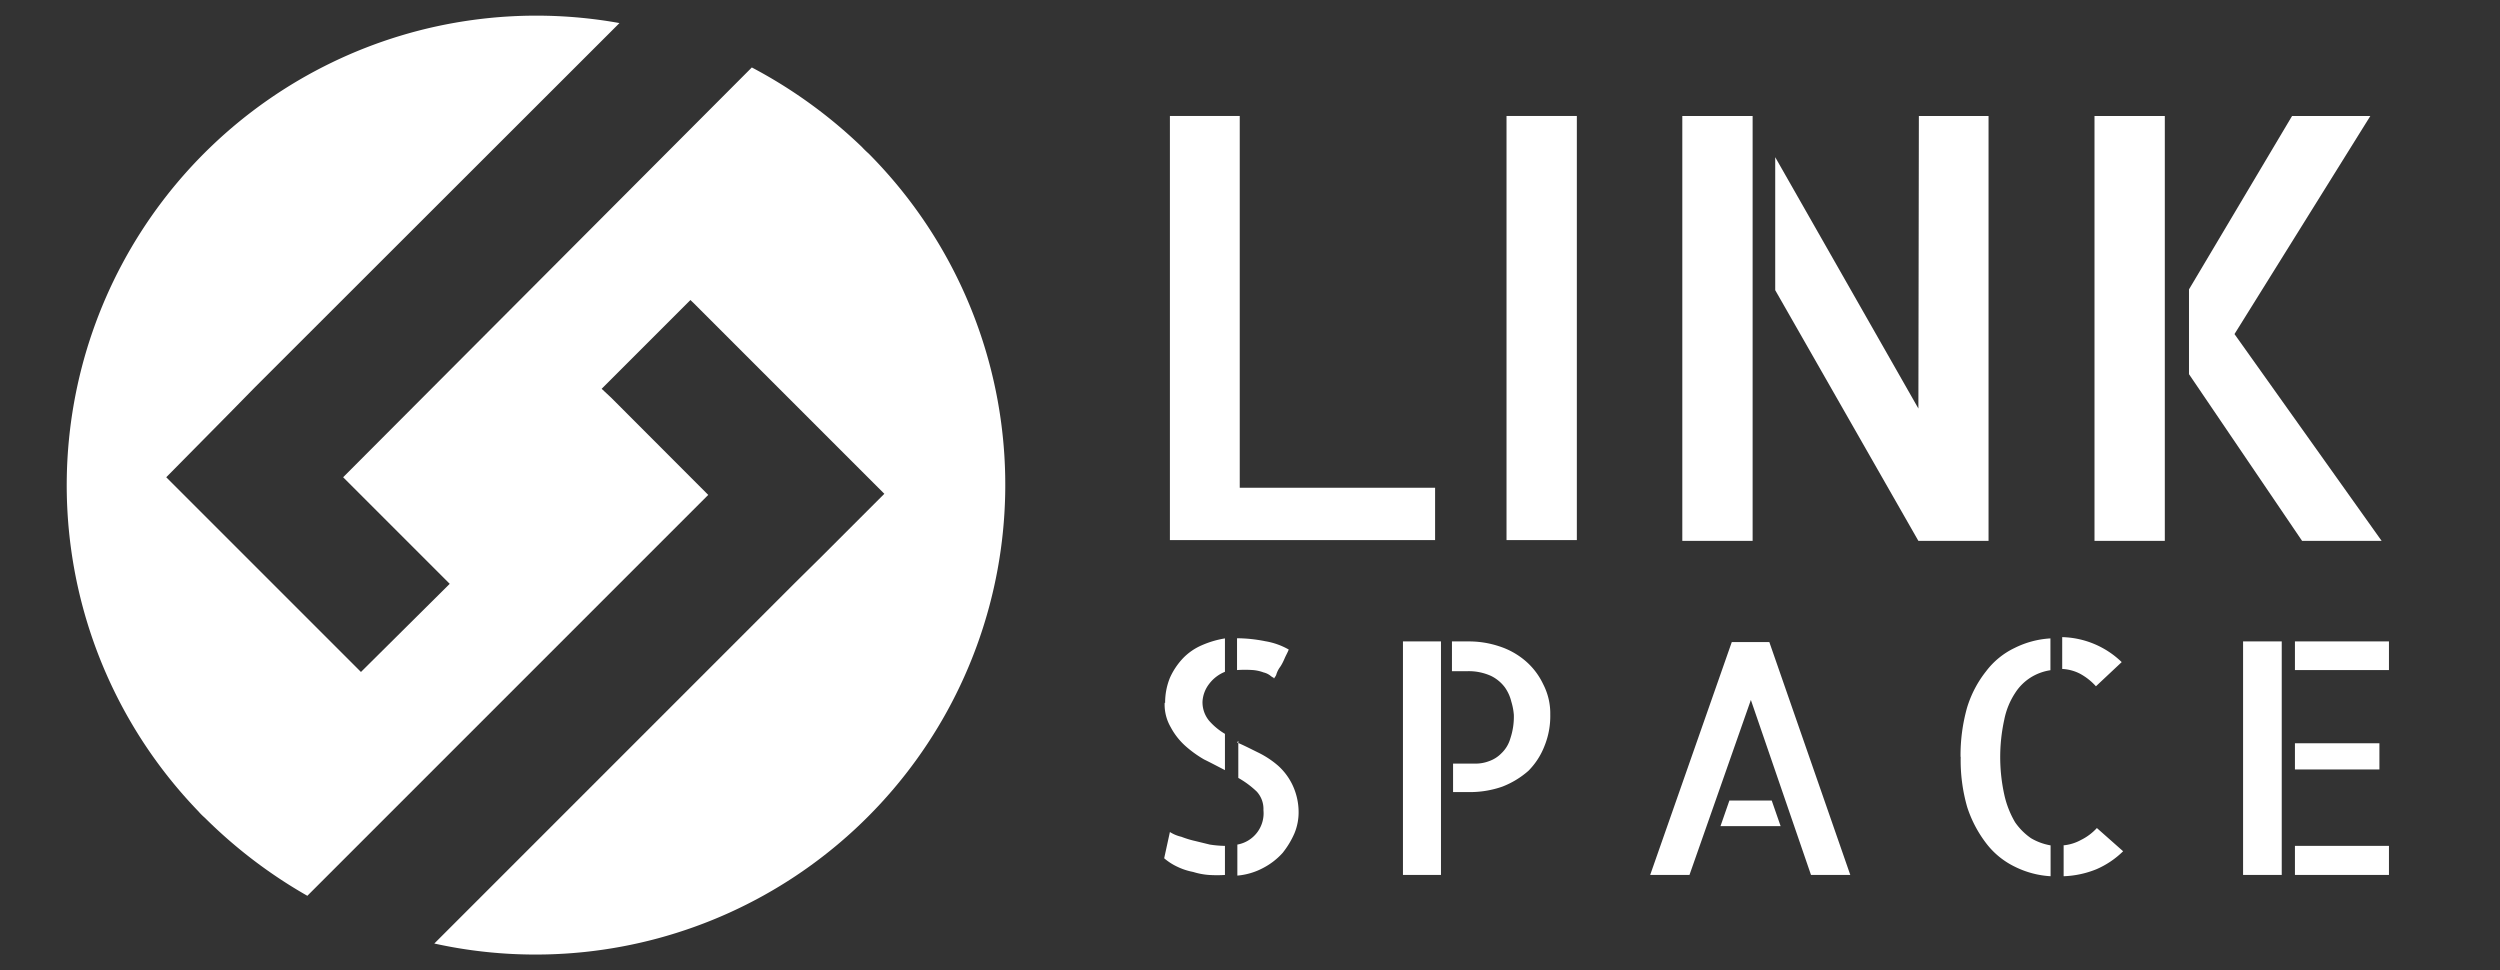
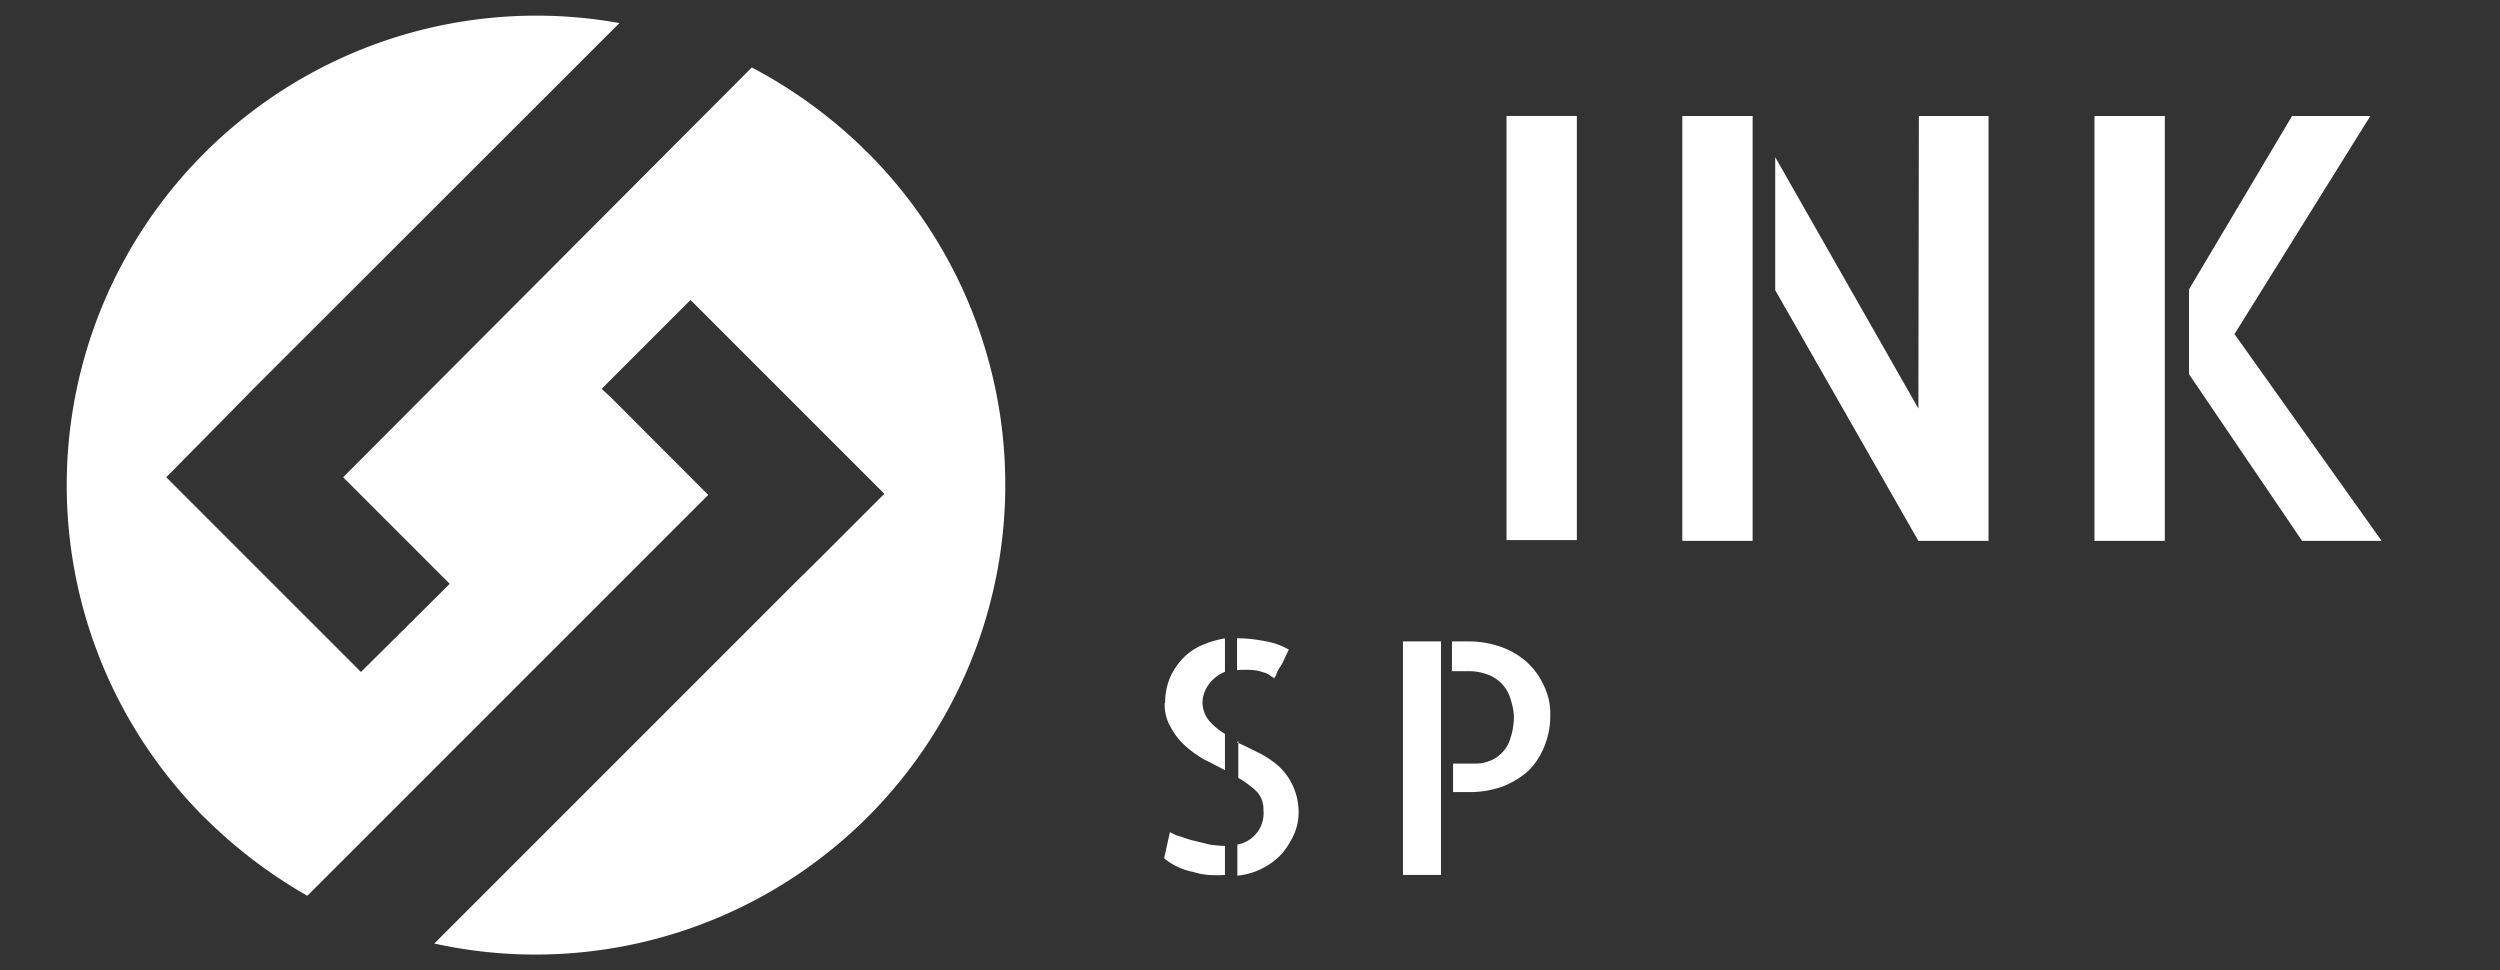
<svg xmlns="http://www.w3.org/2000/svg" id="Layer_1" data-name="Layer 1" viewBox="0 0 157.15 61">
  <rect x="0" y="0" width="157.15" height="61" fill="#333333" stroke="none" />
-   <polygon points="77.93 7.29 77.93 30.66 90.21 30.66 90.21 33.95 73.54 33.95 73.54 7.29 77.93 7.29" fill="#fff" />
  <rect x="94.7" y="7.29" width="4.42" height="26.66" fill="#fff" />
  <path d="M105.75,7.29h4.42V34h-4.42Zm14.87,0H125V34h-4.41l-9-15.76V9.88l9,15.8Z" fill="#fff" />
  <path d="M131.66,7.29h4.42V34h-4.42ZM140.46,21l9.25,13h-5l-7.11-10.48V18.19l6.48-10.9H149Z" fill="#fff" />
  <path d="M54.6,9.65a5.48,5.48,0,0,1-.42-.41h0a30.5,30.5,0,0,0-6.92-5L21.57,30l5.95,5.95.75.75-5.58,5.54-.75-.75h0L10.45,30l4-4.05L16,24.37,38.94,1.45A29.52,29.52,0,0,0,12.47,51h0a4,4,0,0,0,.41.41,30.66,30.66,0,0,0,6.44,4.9l25.2-25.2L38.42,25l-.6-.56,5.58-5.58.19.18h0l12,12-4,4L50,36.61l-22.7,22.7A29.53,29.53,0,0,0,54.6,9.65Z" fill="#fff" />
  <path d="M73.54,52.3a2.29,2.29,0,0,0,.72.3,6.14,6.14,0,0,0,.89.27l.9.22a6.88,6.88,0,0,0,.86.08H77V55h0a8,8,0,0,1-1,0,4.39,4.39,0,0,1-1-.19,4,4,0,0,1-1-.33,3.59,3.59,0,0,1-.82-.53Zm-.3-8.12a4.14,4.14,0,0,1,.3-1.57,4.42,4.42,0,0,1,.83-1.24,3.66,3.66,0,0,1,1.2-.82A6,6,0,0,1,77,40.13v2.1A2.34,2.34,0,0,0,76,43a2,2,0,0,0-.41,1.09A1.82,1.82,0,0,0,76,45.3a4.06,4.06,0,0,0,1,.83v2.28c-.45-.23-.86-.45-1.31-.67a7.08,7.08,0,0,1-1.2-.87,4.3,4.3,0,0,1-.9-1.16,2.83,2.83,0,0,1-.38-1.53m6.86-1.57a1,1,0,0,1-.23-.15,1.12,1.12,0,0,0-.41-.19,2.47,2.47,0,0,0-.67-.15,7.41,7.41,0,0,0-1,0v-2a9.32,9.32,0,0,1,1.79.19,4.43,4.43,0,0,1,1.46.52c-.07.19-.18.37-.26.56s-.19.41-.3.56-.19.34-.22.45-.15.23-.15.27m-2.32,4c.45.19.89.42,1.34.64a5.8,5.8,0,0,1,1.24.82,3.86,3.86,0,0,1,.9,1.2A4,4,0,0,1,81.63,51a3.45,3.45,0,0,1-.26,1.38,5.39,5.39,0,0,1-.75,1.24,4.33,4.33,0,0,1-1.2.93,4.2,4.2,0,0,1-1.64.49V53.09a2,2,0,0,0,1.64-2.17A1.61,1.61,0,0,0,79,49.76a5.73,5.73,0,0,0-1.16-.86l0-2.33Z" fill="#fff" />
  <path d="M88.19,40.32h2.39V55H88.19Zm4.19,0a6,6,0,0,1,1.84.3,4.79,4.79,0,0,1,1.64.9A4.39,4.39,0,0,1,97,43a4,4,0,0,1,.45,1.91,5,5,0,0,1-.37,2,4.53,4.53,0,0,1-1,1.54,5.45,5.45,0,0,1-1.65,1,6.15,6.15,0,0,1-2.09.34h-1V48h1.39a2.36,2.36,0,0,0,.86-.15,2,2,0,0,0,.78-.49,2.06,2.06,0,0,0,.57-.94,4.3,4.3,0,0,0,.22-1.49A3.87,3.87,0,0,0,95,44.1a2.58,2.58,0,0,0-.41-.9,2.41,2.41,0,0,0-.86-.71,3.4,3.4,0,0,0-1.46-.3h-1V40.32Z" fill="#fff" />
-   <path d="M116.31,55h-2.47l-3.78-11L106.2,55h-2.47l5.13-14.64h2.36Zm-4.94-4.68.56,1.61h-3.78l.56-1.61Z" fill="#fff" />
-   <path d="M123.24,47.59a11.06,11.06,0,0,1,.41-3.11,6.92,6.92,0,0,1,1.2-2.29,4.88,4.88,0,0,1,1.79-1.46,5.77,5.77,0,0,1,2.25-.6v2a3.25,3.25,0,0,0-1.23.45,3.16,3.16,0,0,0-1,1,4.71,4.71,0,0,0-.67,1.65A11,11,0,0,0,126,50a5.9,5.9,0,0,0,.67,1.69,3.94,3.94,0,0,0,1,1,3.63,3.63,0,0,0,1.23.45v1.94a5.79,5.79,0,0,1-2.25-.6,5,5,0,0,1-1.79-1.46,7.57,7.57,0,0,1-1.2-2.28,10.61,10.61,0,0,1-.41-3.18m8.5-4.42a3.74,3.74,0,0,0-1-.79,2.74,2.74,0,0,0-1.12-.3v-2a5.57,5.57,0,0,1,3.74,1.57Zm-2.06,10a2.82,2.82,0,0,0,1.12-.34,3.38,3.38,0,0,0,1-.75l1.65,1.46a5.52,5.52,0,0,1-1.68,1.13,6,6,0,0,1-2.06.44V53.13Z" fill="#fff" />
-   <path d="M141,40.32h2.43V55H141Zm9.17,1.8h-5.91v-1.8h5.91Zm-.6,6.25h-5.31V46.72h5.31Zm-5.31,4.8h5.91V55h-5.91Z" fill="#fff" />
</svg>